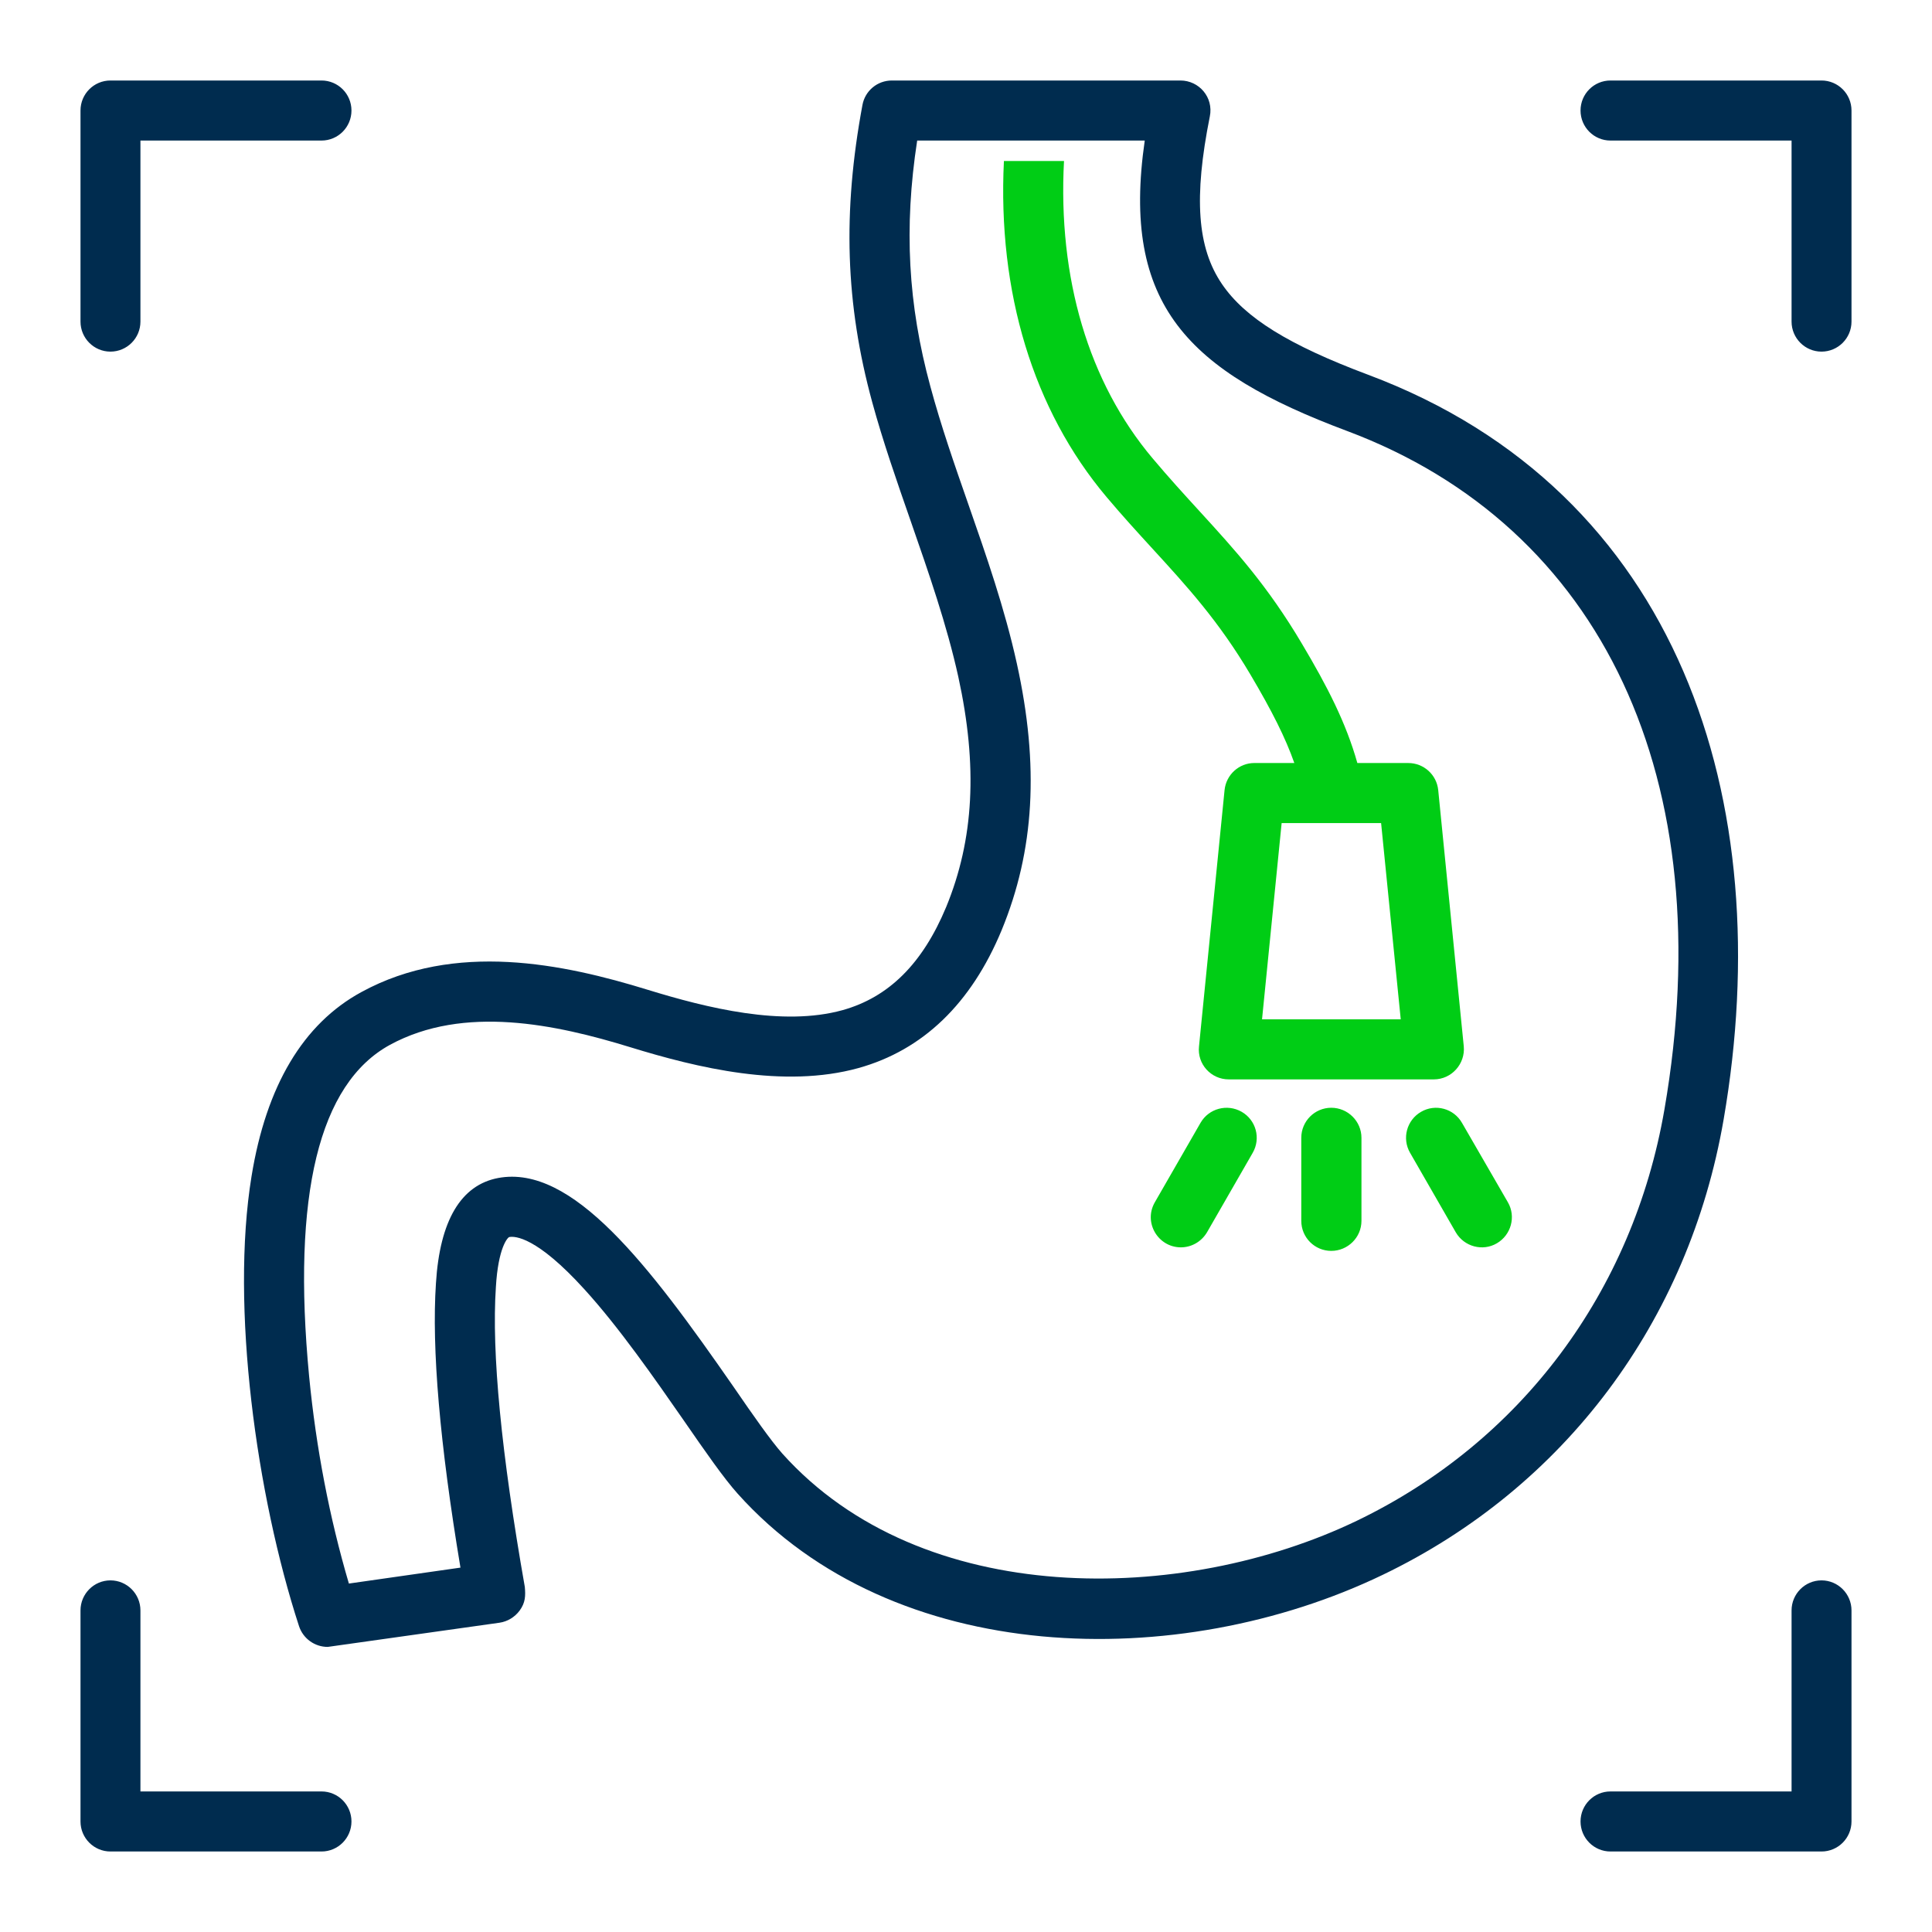
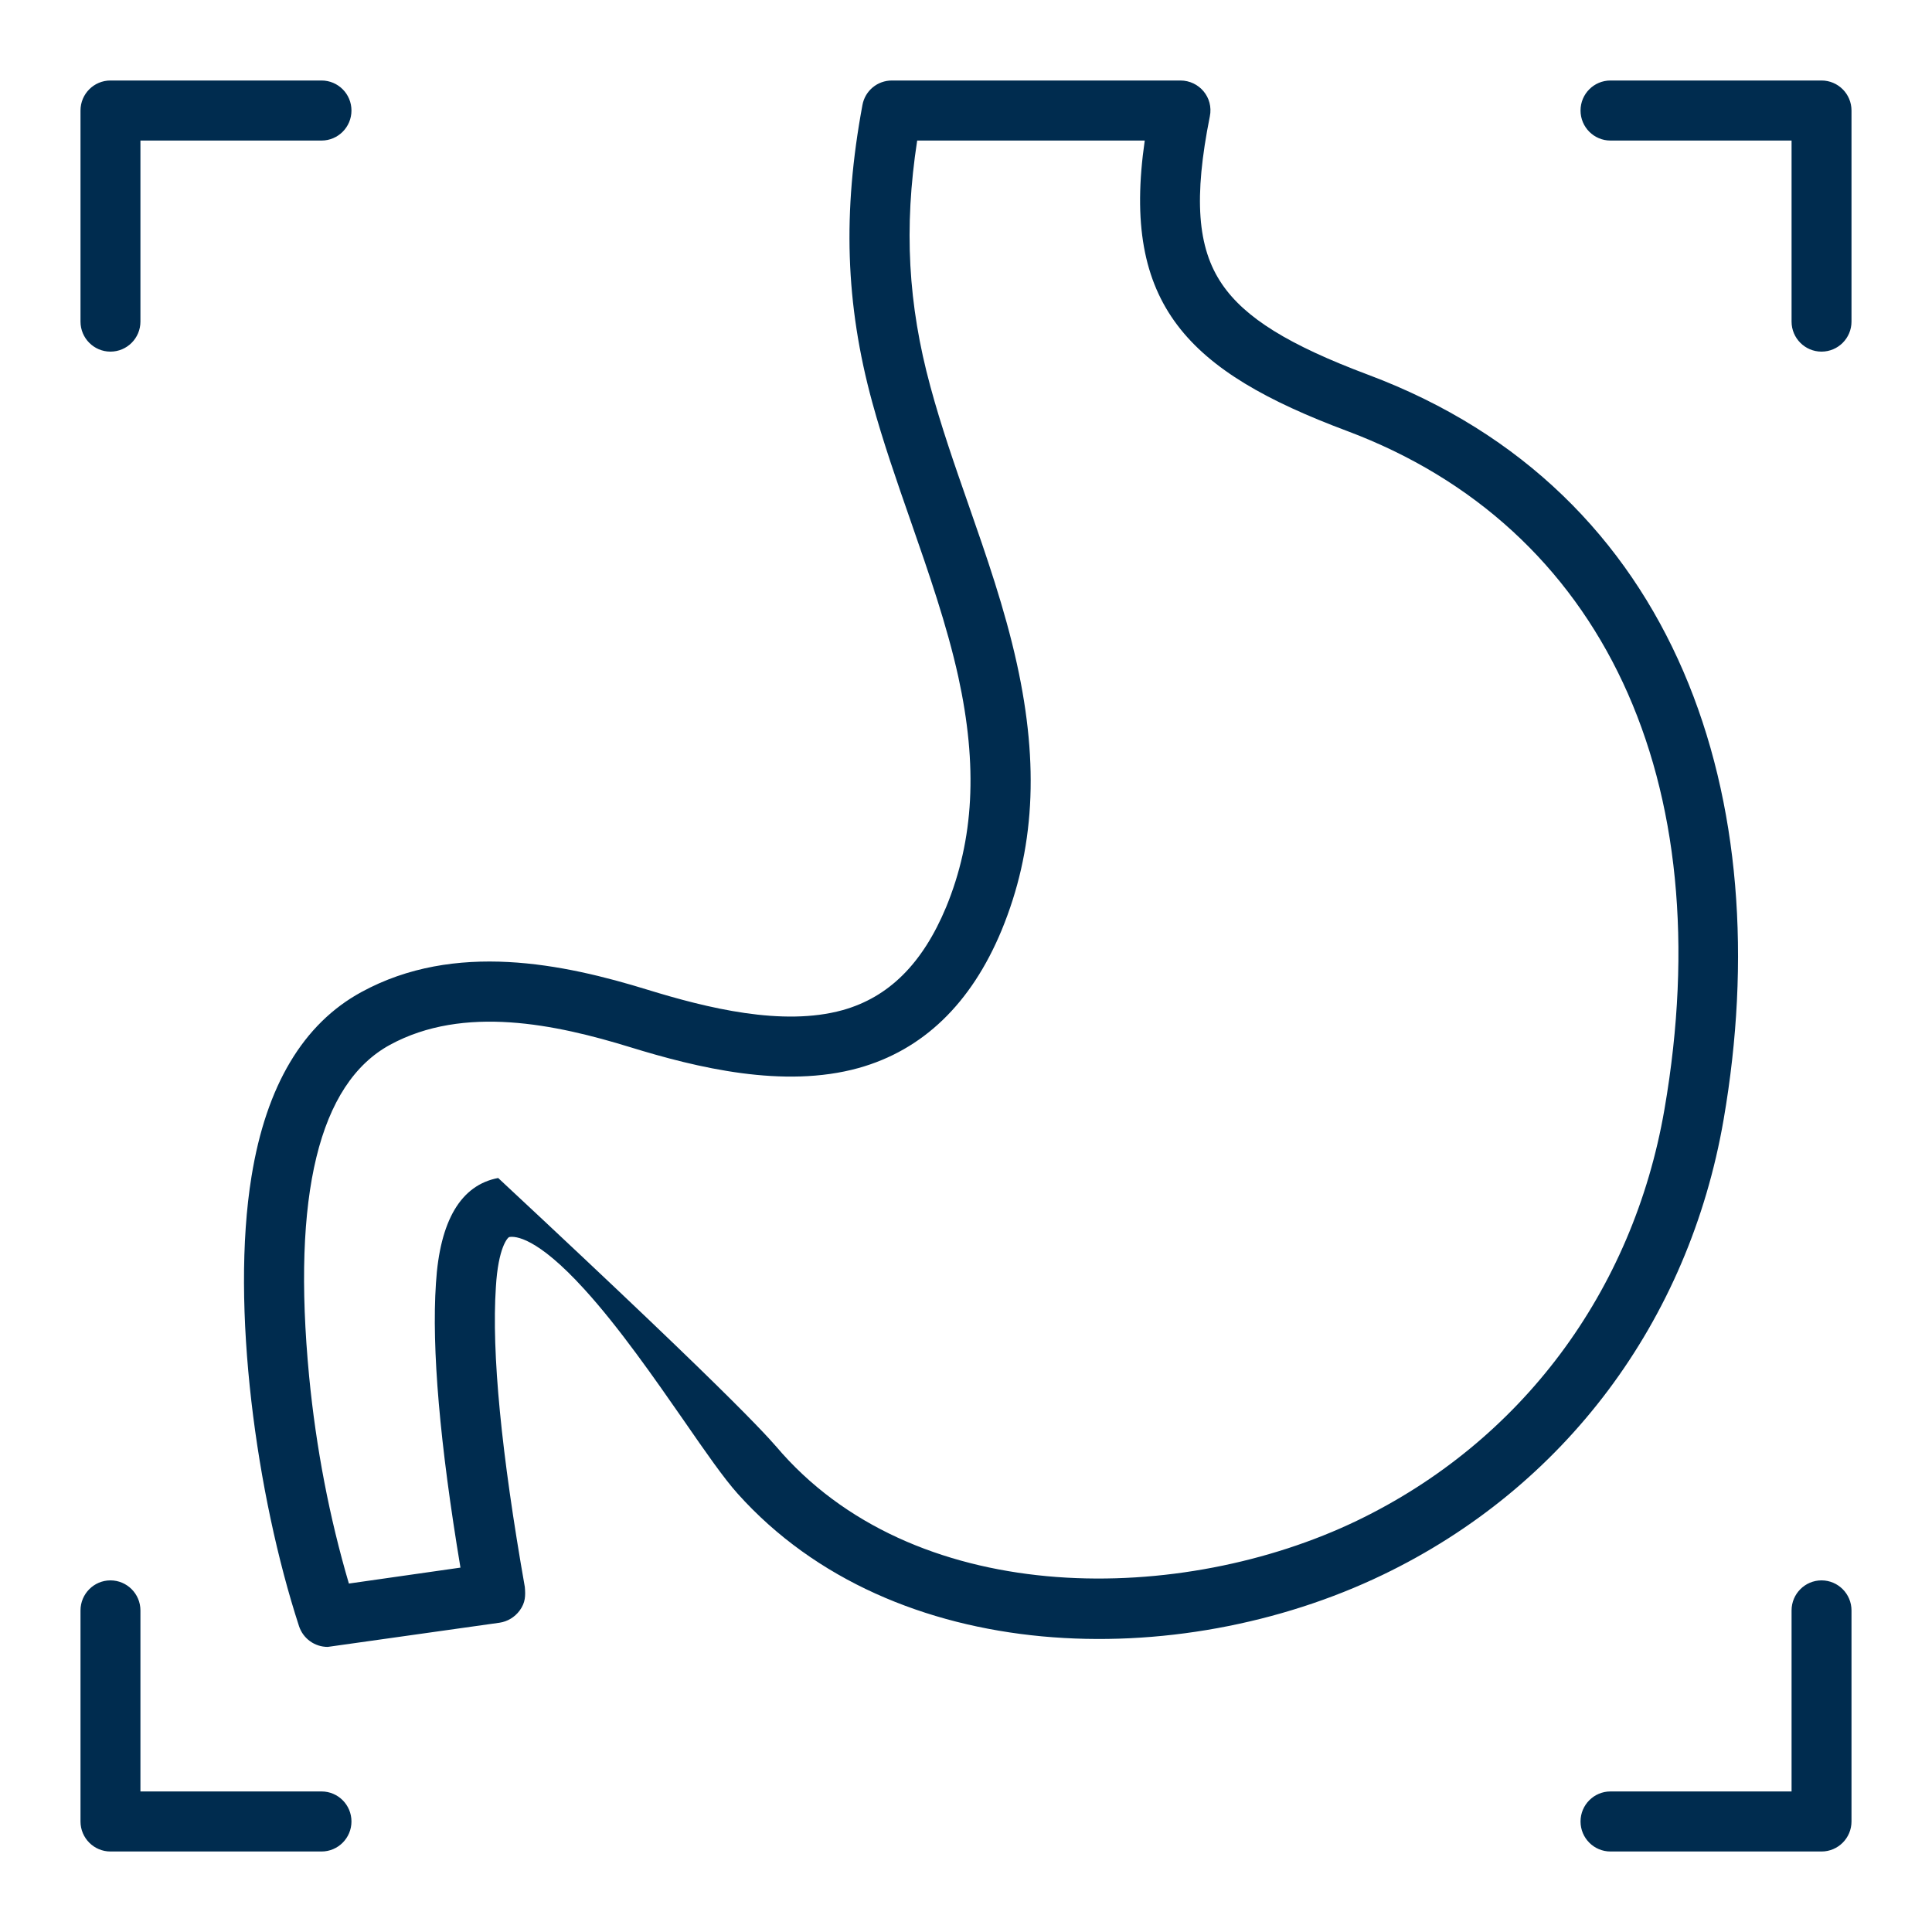
<svg xmlns="http://www.w3.org/2000/svg" width="48" height="48" viewBox="0 0 48 48" fill="none">
-   <path fill-rule="evenodd" clip-rule="evenodd" d="M34.352 39.127C38.87 36.955 41.957 32.832 42.823 27.814C44.19 19.892 41.73 12.209 33.992 9.311C32.016 8.57 30.931 7.897 30.36 7.058C29.744 6.155 29.654 4.91 30.058 2.892C30.154 2.419 29.791 2 29.327 2H22.158C21.799 2 21.491 2.255 21.427 2.61C20.932 5.271 21.003 7.548 21.67 9.992C21.937 10.97 22.281 11.956 22.625 12.943C23.074 14.233 23.524 15.525 23.808 16.811C24.295 19.035 24.199 20.854 23.506 22.538C22.922 23.94 22.081 24.777 20.932 25.097C19.444 25.509 17.563 25.043 16.093 24.591C14.008 23.948 11.306 23.375 8.976 24.649C7.532 25.436 6.614 26.976 6.249 29.227C5.722 32.454 6.37 37.153 7.429 40.401C7.532 40.713 7.821 40.917 8.142 40.917L12.41 40.316C12.609 40.287 12.788 40.178 12.91 40.015C13.056 39.815 13.058 39.646 13.039 39.427C12.455 36.111 12.211 33.604 12.32 31.978C12.377 30.991 12.615 30.742 12.653 30.734C12.795 30.708 13.334 30.726 14.521 32.034C15.379 32.976 16.263 34.247 16.978 35.276L16.998 35.305C17.524 36.066 17.98 36.723 18.327 37.11C22.198 41.429 29.273 41.571 34.352 39.127ZM44.511 40.011C44.511 39.599 44.845 39.264 45.255 39.264C45.666 39.264 46 39.599 46 40.011V45.254C46 45.666 45.666 46 45.255 46H40.012C39.601 46 39.268 45.666 39.268 45.254C39.268 44.842 39.601 44.508 40.012 44.508H44.511V40.011ZM40.012 2H45.255C45.666 2 46 2.333 46 2.746V7.99C46 8.402 45.666 8.736 45.255 8.736C44.845 8.736 44.511 8.402 44.511 7.99V3.492H40.012C39.601 3.492 39.268 3.158 39.268 2.746C39.268 2.333 39.601 2 40.012 2ZM3.489 44.508H7.988C8.399 44.508 8.732 44.842 8.732 45.254C8.732 45.666 8.398 46 7.988 46H2.744C2.334 46 2 45.666 2 45.254V40.011C2 39.599 2.334 39.264 2.744 39.264C3.155 39.264 3.489 39.599 3.489 40.011V44.508ZM2.744 8.736C2.334 8.736 2 8.402 2 7.99V2.746C2 2.333 2.334 2 2.744 2H7.988C8.399 2 8.732 2.333 8.732 2.746C8.732 3.158 8.399 3.492 7.988 3.492H3.489V7.99C3.489 8.402 3.155 8.736 2.744 8.736ZM41.353 27.561C42.765 19.387 39.819 13.087 33.466 10.707C29.515 9.228 27.85 7.577 28.441 3.492H26.471H22.787C22.453 5.664 22.562 7.57 23.114 9.599C23.378 10.578 23.715 11.546 24.057 12.525C24.505 13.809 24.961 15.113 25.264 16.489C25.823 19.026 25.701 21.129 24.886 23.109C24.128 24.937 22.928 26.089 21.33 26.535C19.469 27.051 17.319 26.529 15.657 26.017C13.817 25.451 11.526 24.958 9.688 25.959C7.923 26.923 7.25 29.694 7.68 34.193C7.853 35.98 8.187 37.709 8.668 39.343L11.44 38.947C10.927 35.874 10.722 33.499 10.831 31.882C10.927 30.322 11.453 29.441 12.377 29.267C14.213 28.924 16.113 31.412 18.224 34.454C18.718 35.175 19.155 35.796 19.437 36.114C22.909 39.985 29.384 39.863 33.71 37.783C37.785 35.822 40.57 32.097 41.353 27.561Z" fill="#002C4F" />
-   <path fill-rule="evenodd" clip-rule="evenodd" d="M24.942 4C24.782 7.256 25.667 10.182 27.491 12.347C27.888 12.818 28.267 13.232 28.634 13.633C29.493 14.571 30.282 15.434 31.066 16.759C31.605 17.67 31.939 18.335 32.157 18.957H31.162C30.784 18.957 30.463 19.247 30.424 19.629L29.789 25.996C29.74 26.438 30.089 26.817 30.527 26.817H35.623C36.067 26.817 36.408 26.428 36.367 25.996L35.732 19.629C35.693 19.247 35.372 18.957 34.987 18.957H33.723C33.441 17.956 32.978 17.056 32.349 15.998C31.489 14.546 30.685 13.667 29.801 12.7C29.43 12.294 29.044 11.872 28.634 11.385C27.044 9.497 26.28 6.907 26.435 4H24.942ZM31.842 20.449L31.355 25.325H34.801L34.313 20.449H31.842ZM33.075 27.522C32.664 27.522 32.33 27.856 32.33 28.268V30.332C32.33 30.745 32.664 31.078 33.075 31.078C33.485 31.078 33.825 30.745 33.825 30.332V28.268C33.825 27.856 33.485 27.522 33.075 27.522ZM30.848 27.622C30.488 27.417 30.033 27.539 29.827 27.896L28.691 29.871C28.402 30.375 28.774 30.99 29.339 30.99C29.596 30.99 29.846 30.855 29.988 30.616L31.124 28.64C31.329 28.283 31.207 27.827 30.848 27.622ZM36.322 27.896C36.117 27.539 35.661 27.417 35.308 27.622C34.949 27.828 34.827 28.283 35.032 28.64L36.168 30.616C36.377 30.975 36.837 31.096 37.188 30.89C37.541 30.685 37.67 30.229 37.464 29.872L36.322 27.896Z" fill="#00CD15" />
+   <path fill-rule="evenodd" clip-rule="evenodd" d="M34.352 39.127C38.87 36.955 41.957 32.832 42.823 27.814C44.19 19.892 41.73 12.209 33.992 9.311C32.016 8.57 30.931 7.897 30.36 7.058C29.744 6.155 29.654 4.91 30.058 2.892C30.154 2.419 29.791 2 29.327 2H22.158C21.799 2 21.491 2.255 21.427 2.61C20.932 5.271 21.003 7.548 21.67 9.992C21.937 10.97 22.281 11.956 22.625 12.943C23.074 14.233 23.524 15.525 23.808 16.811C24.295 19.035 24.199 20.854 23.506 22.538C22.922 23.94 22.081 24.777 20.932 25.097C19.444 25.509 17.563 25.043 16.093 24.591C14.008 23.948 11.306 23.375 8.976 24.649C7.532 25.436 6.614 26.976 6.249 29.227C5.722 32.454 6.37 37.153 7.429 40.401C7.532 40.713 7.821 40.917 8.142 40.917L12.41 40.316C12.609 40.287 12.788 40.178 12.91 40.015C13.056 39.815 13.058 39.646 13.039 39.427C12.455 36.111 12.211 33.604 12.32 31.978C12.377 30.991 12.615 30.742 12.653 30.734C12.795 30.708 13.334 30.726 14.521 32.034C15.379 32.976 16.263 34.247 16.978 35.276L16.998 35.305C17.524 36.066 17.98 36.723 18.327 37.11C22.198 41.429 29.273 41.571 34.352 39.127ZM44.511 40.011C44.511 39.599 44.845 39.264 45.255 39.264C45.666 39.264 46 39.599 46 40.011V45.254C46 45.666 45.666 46 45.255 46H40.012C39.601 46 39.268 45.666 39.268 45.254C39.268 44.842 39.601 44.508 40.012 44.508H44.511V40.011ZM40.012 2H45.255C45.666 2 46 2.333 46 2.746V7.99C46 8.402 45.666 8.736 45.255 8.736C44.845 8.736 44.511 8.402 44.511 7.99V3.492H40.012C39.601 3.492 39.268 3.158 39.268 2.746C39.268 2.333 39.601 2 40.012 2ZM3.489 44.508H7.988C8.399 44.508 8.732 44.842 8.732 45.254C8.732 45.666 8.398 46 7.988 46H2.744C2.334 46 2 45.666 2 45.254V40.011C2 39.599 2.334 39.264 2.744 39.264C3.155 39.264 3.489 39.599 3.489 40.011V44.508ZM2.744 8.736C2.334 8.736 2 8.402 2 7.99V2.746C2 2.333 2.334 2 2.744 2H7.988C8.399 2 8.732 2.333 8.732 2.746C8.732 3.158 8.399 3.492 7.988 3.492H3.489V7.99C3.489 8.402 3.155 8.736 2.744 8.736ZM41.353 27.561C42.765 19.387 39.819 13.087 33.466 10.707C29.515 9.228 27.85 7.577 28.441 3.492H26.471H22.787C22.453 5.664 22.562 7.57 23.114 9.599C23.378 10.578 23.715 11.546 24.057 12.525C24.505 13.809 24.961 15.113 25.264 16.489C25.823 19.026 25.701 21.129 24.886 23.109C24.128 24.937 22.928 26.089 21.33 26.535C19.469 27.051 17.319 26.529 15.657 26.017C13.817 25.451 11.526 24.958 9.688 25.959C7.923 26.923 7.25 29.694 7.68 34.193C7.853 35.98 8.187 37.709 8.668 39.343L11.44 38.947C10.927 35.874 10.722 33.499 10.831 31.882C10.927 30.322 11.453 29.441 12.377 29.267C18.718 35.175 19.155 35.796 19.437 36.114C22.909 39.985 29.384 39.863 33.71 37.783C37.785 35.822 40.57 32.097 41.353 27.561Z" fill="#002C4F" />
</svg>